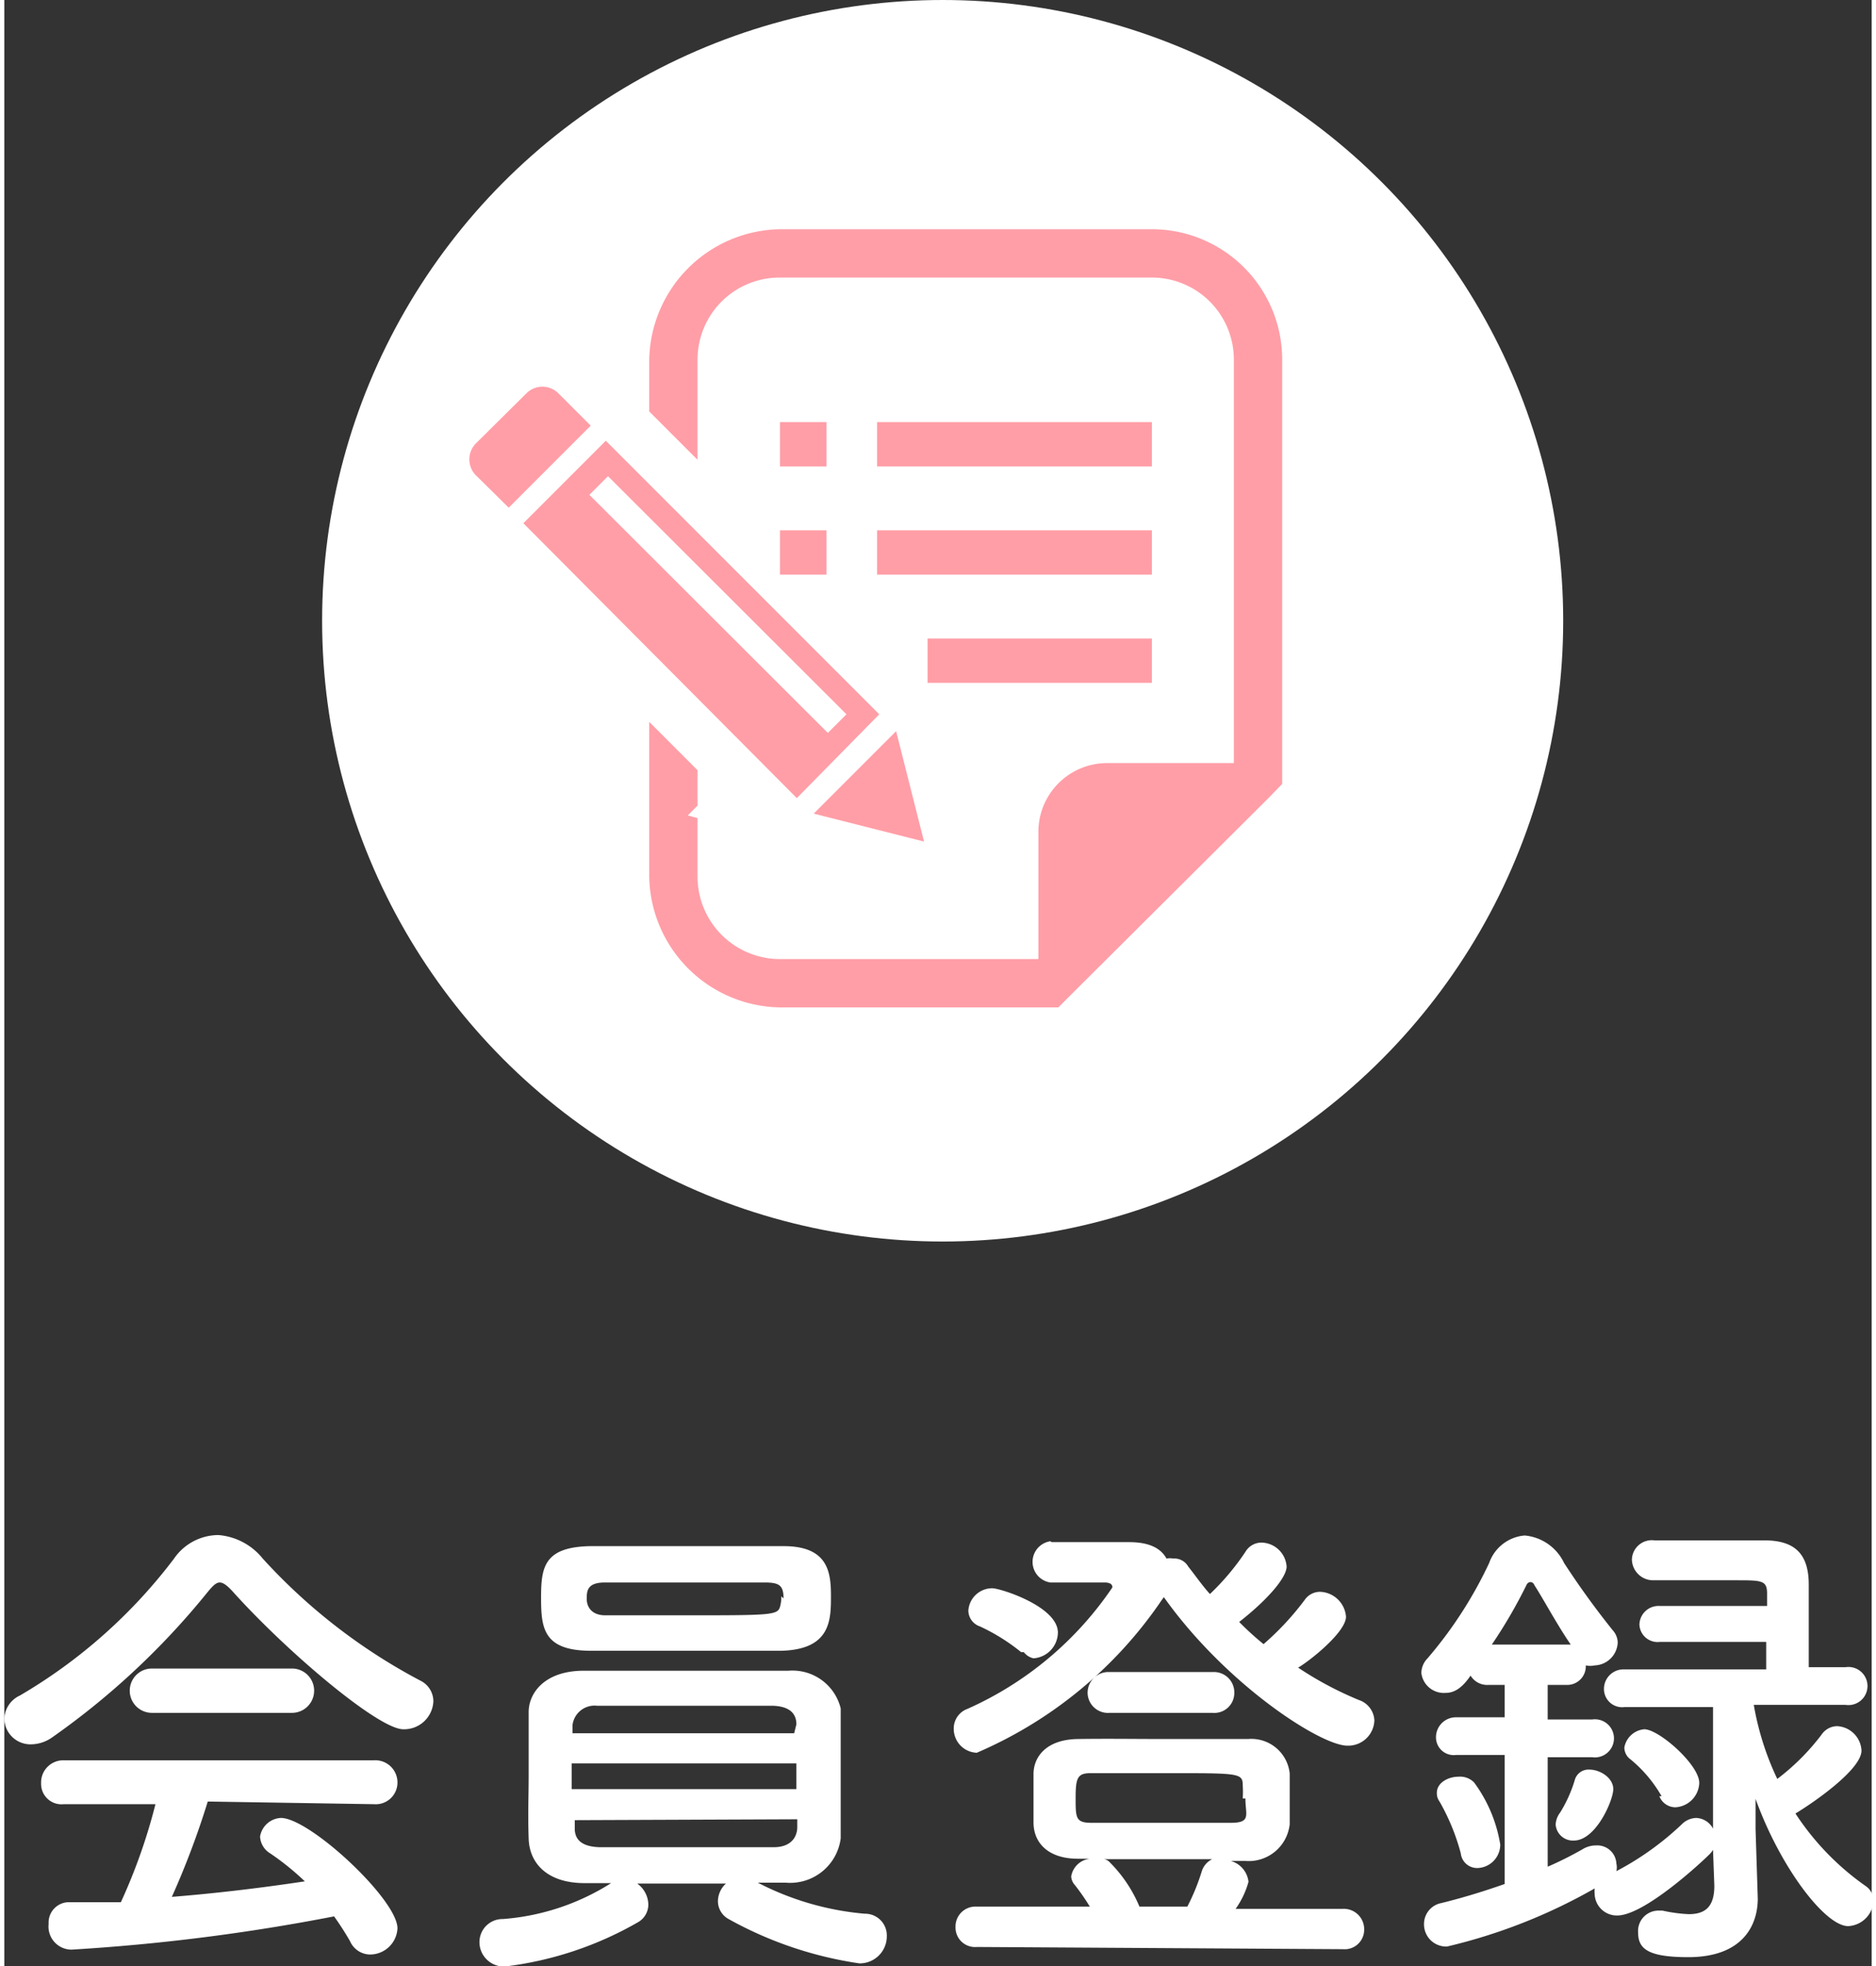
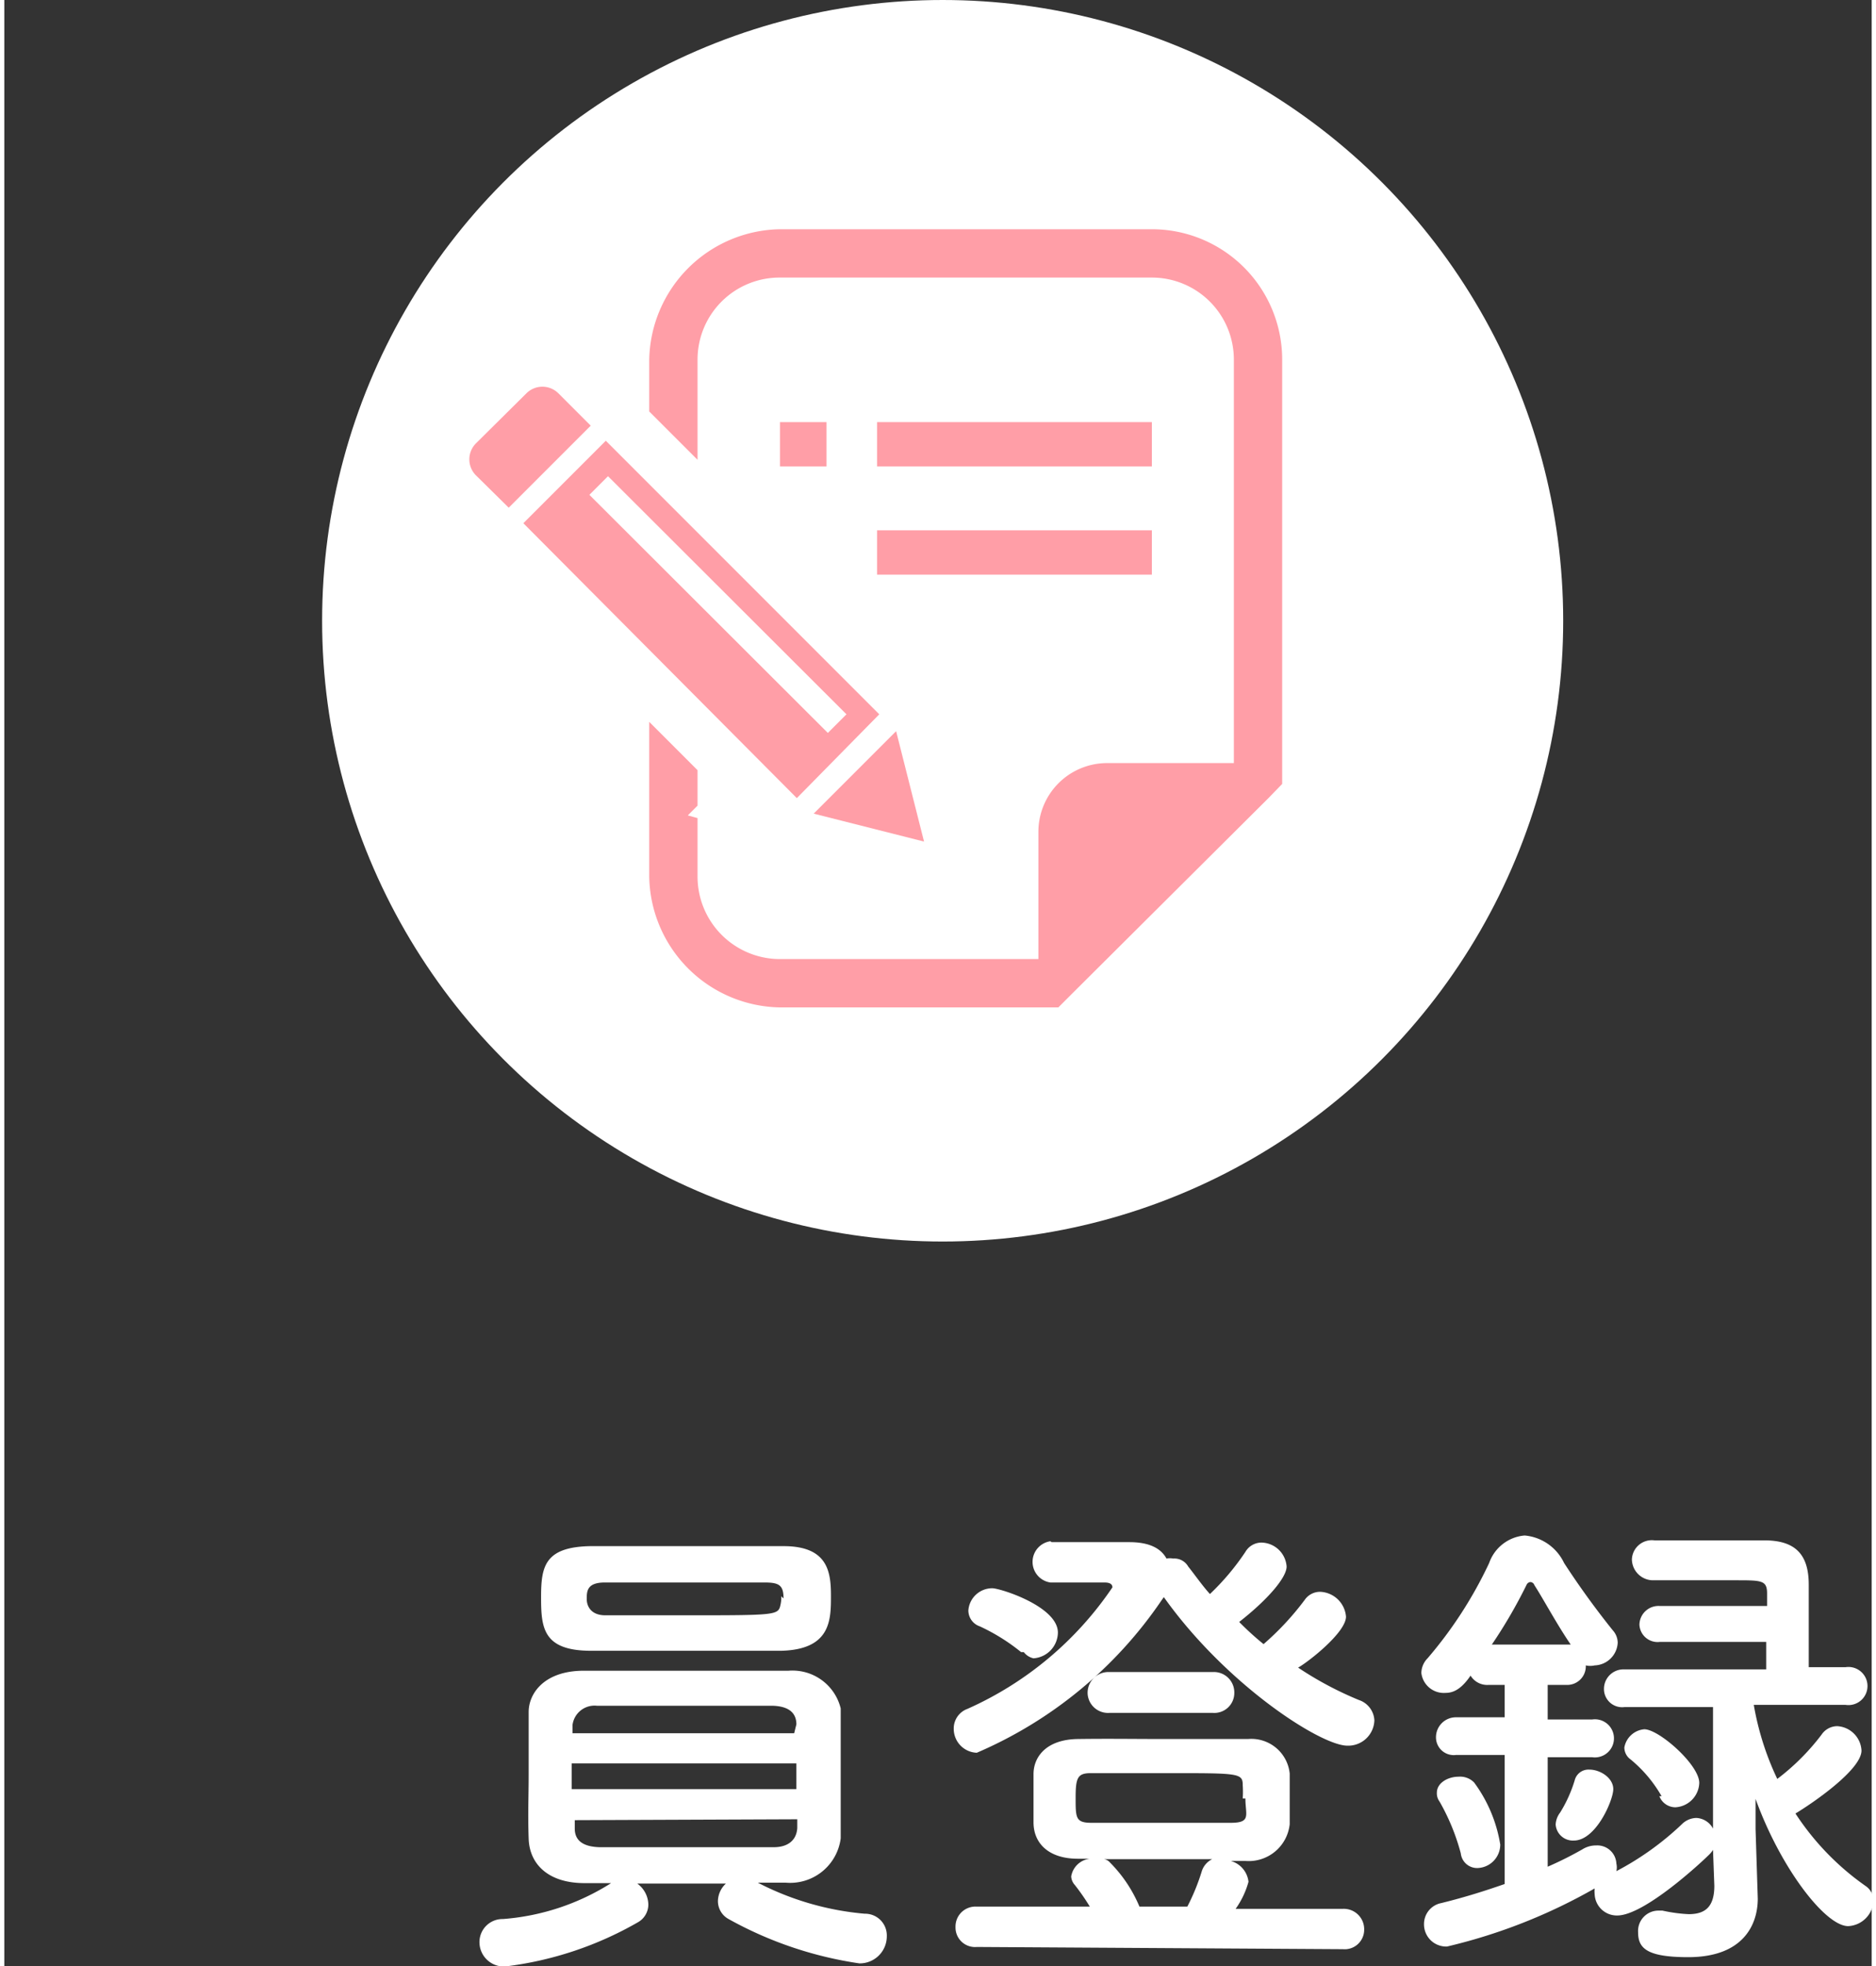
<svg xmlns="http://www.w3.org/2000/svg" width="42px" height="44px" viewBox="0 0 42.13 44.34">
  <rect x="0" y="0" width="42.13" height="44.34" fill="#333333" stroke="none" />
  <defs>
    <style>.cls-1{fill:#fff}.cls-2{fill:#ff9ea7}</style>
  </defs>
  <g id="レイヤー_2" data-name="レイヤー 2">
    <g id="レイヤー_4" data-name="レイヤー 4">
-       <path class="cls-1" d="M5.15 35.89c-.12-.13-.21-.2-.29-.2s-.15.07-.26.2a17.2 17.2 0 0 1-3.53 3.3.84.84 0 0 1-.47.15.59.59 0 0 1-.6-.58.6.6 0 0 1 .35-.52 11.88 11.88 0 0 0 3.48-3.09 1.22 1.22 0 0 1 1-.53 1.43 1.43 0 0 1 1 .53 13 13 0 0 0 3.55 2.75.52.52 0 0 1 .3.47A.66.66 0 0 1 9 39c-.56 0-2.63-1.75-3.85-3.11Zm-.56 4.74a18.82 18.82 0 0 1-.81 2.15c1-.08 2-.2 3-.35A6 6 0 0 0 6 41.8a.47.47 0 0 1-.23-.38.5.5 0 0 1 .47-.42c.65 0 2.63 1.84 2.63 2.49a.62.62 0 0 1-.62.59.5.5 0 0 1-.45-.3 6.65 6.65 0 0 0-.36-.56 45.14 45.14 0 0 1-5.92.75.52.52 0 0 1-.52-.58.46.46 0 0 1 .45-.49h1.18a12.82 12.82 0 0 0 .78-2.21H1.34a.46.46 0 0 1-.51-.47.5.5 0 0 1 .51-.52h7a.5.5 0 0 1 .53.51.49.49 0 0 1-.53.48Zm-1.26-2a.5.5 0 1 1 0-1h3.16a.5.5 0 1 1 0 1Z" />
      <path class="cls-1" d="M19.41 43.16a.49.49 0 0 1 .5.51.61.61 0 0 1-.62.61 8.63 8.63 0 0 1-2.95-1 .46.46 0 0 1-.24-.41.55.55 0 0 1 .18-.39h-2a.6.6 0 0 1 .25.47.46.46 0 0 1-.23.4 7.91 7.91 0 0 1-3 1 .55.55 0 0 1-.58-.54.52.52 0 0 1 .53-.53 5.3 5.3 0 0 0 2.44-.81h-.6c-.81 0-1.24-.42-1.26-1s0-.94 0-1.45v-1.41c0-.41.34-.92 1.22-.93H17.69a1.12 1.12 0 0 1 1.18.85V41.46a1.15 1.15 0 0 1-1.24 1H17a6.45 6.45 0 0 0 2.41.7Zm-4.09-5.93h-2.08c-1.09 0-1.13-.52-1.13-1.21s.08-1.13 1.11-1.15H17.58c1 0 1.07.58 1.07 1.12s0 1.21-1.12 1.24Zm2.55 2.54H12.8v.58h5.07Zm0-.88c0-.25-.16-.41-.54-.42h-3.96a.5.5 0 0 0-.55.43v.19h5Zm-5 2.16v.19c0 .3.23.41.56.42H17.36c.3 0 .51-.14.53-.43v-.2Zm4.71-5c0-.3-.1-.36-.43-.36h-3.6c-.4 0-.41.19-.41.37s.11.37.42.37h1.77c2.07 0 2.13 0 2.18-.23a.78.78 0 0 0 .02-.2Z" />
      <path class="cls-1" d="M23.63 34.78h1.75c.47 0 .72.15.84.37a.39.39 0 0 1 .15 0 .36.36 0 0 1 .34.18c.16.2.31.42.49.62A5.56 5.56 0 0 0 28 35a.42.42 0 0 1 .36-.21.58.58 0 0 1 .57.54c0 .25-.43.75-1.07 1.25a6.52 6.52 0 0 0 .55.5 6.31 6.31 0 0 0 .93-1 .42.42 0 0 1 .35-.18.61.61 0 0 1 .58.56c0 .35-.82 1-1.08 1.15a7.82 7.82 0 0 0 1.37.73.51.51 0 0 1 .35.46.59.59 0 0 1-.61.57c-.6 0-2.73-1.37-4.14-3.35l-.05.07a9.62 9.62 0 0 1-4.17 3.44.54.54 0 0 1-.52-.54.47.47 0 0 1 .31-.45A7.75 7.75 0 0 0 25 35.8c0-.08-.07-.11-.18-.11H23.6a.47.47 0 0 1 0-.93Zm-1.69 9.13a.44.44 0 0 1-.48-.45.45.45 0 0 1 .48-.46h2.55a4.81 4.81 0 0 0-.34-.49.31.31 0 0 1-.08-.19.48.48 0 0 1 .42-.4h-.27c-.66 0-1-.35-1-.82v-1.09c0-.38.28-.78 1-.79s1.28 0 1.92 0h1.92A.87.87 0 0 1 29 40V41.14a.93.93 0 0 1-1 .83h-.33a.55.55 0 0 1 .4.47 1.93 1.93 0 0 1-.29.61h2.42a.46.46 0 0 1 .48.47.44.44 0 0 1-.48.44Zm1-6.65a4.42 4.42 0 0 0-.93-.58.38.38 0 0 1-.26-.36.54.54 0 0 1 .54-.5c.18 0 1.48.41 1.48 1a.59.59 0 0 1-.55.58.38.38 0 0 1-.22-.14Zm5 3.3a2.37 2.37 0 0 0 0-.3c0-.27-.09-.27-1.65-.27h-1.78c-.3 0-.34.11-.34.56s0 .56.36.56h3.14c.47 0 .33-.18.33-.55Zm-3-1.93a.46.46 0 0 1-.5-.45.47.47 0 0 1 .5-.47h2.32a.46.46 0 0 1 .49.47.45.45 0 0 1-.49.45ZM26.69 43a4.77 4.77 0 0 0 .33-.81.46.46 0 0 1 .23-.26h-2.44a.21.21 0 0 1 .13.07 3.11 3.11 0 0 1 .67 1Z" />
      <path class="cls-1" d="M38.55 41.72a.58.58 0 0 1-.1.12c-.16.16-1.45 1.36-2.06 1.36a.5.5 0 0 1-.51-.48.61.61 0 0 1 0-.13 12.48 12.48 0 0 1-3.33 1.31.5.5 0 0 1-.52-.51.48.48 0 0 1 .39-.47c.53-.13 1-.28 1.43-.43v-2.91h-1.1a.4.4 0 0 1-.45-.4.45.45 0 0 1 .45-.45h1.1V38h-.37a.44.44 0 0 1-.4-.21c-.23.34-.42.39-.57.39a.51.51 0 0 1-.54-.45.48.48 0 0 1 .14-.33 9.47 9.47 0 0 0 1.39-2.15.93.93 0 0 1 .8-.62 1.09 1.09 0 0 1 .89.62 18.76 18.76 0 0 0 1.1 1.52.42.42 0 0 1 .11.28.54.54 0 0 1-.52.51.46.46 0 0 1-.2 0 .42.42 0 0 1-.43.44h-.43v.78h1a.43.43 0 1 1 0 .85h-1v2.47a8.1 8.1 0 0 0 .78-.39.58.58 0 0 1 .32-.09.43.43 0 0 1 .45.41.38.38 0 0 1 0 .17 6.57 6.57 0 0 0 1.5-1.08.48.48 0 0 1 .3-.12.45.45 0 0 1 .38.24V38.5h-2a.41.41 0 0 1-.46-.41.44.44 0 0 1 .46-.44h3.2v-.62h-2.4a.41.41 0 0 1-.46-.39.43.43 0 0 1 .46-.42h2.42v-.28c0-.3-.12-.3-.71-.3h-1.88a.48.48 0 0 1-.46-.47.45.45 0 0 1 .51-.43h2.48c.71 0 1 .33 1 1v1.86h.83a.43.43 0 1 1 0 .85h-2.07a6.4 6.4 0 0 0 .53 1.67 5.14 5.14 0 0 0 1-1 .43.43 0 0 1 .35-.19.58.58 0 0 1 .55.55c0 .43-1.09 1.18-1.49 1.42A6 6 0 0 0 42 42.54a.4.4 0 0 1 .17.33.6.6 0 0 1-.57.57c-.52 0-1.53-1.32-2.09-2.87v.68l.05 1.57c0 .58-.32 1.32-1.57 1.32-.93 0-1.13-.2-1.13-.56a.46.46 0 0 1 .45-.49h.1a3.44 3.44 0 0 0 .59.08c.35 0 .58-.14.58-.64Zm-5.69.08a4.86 4.86 0 0 0-.48-1.17.31.31 0 0 1-.06-.2c0-.22.25-.36.49-.36a.44.44 0 0 1 .35.13 3.22 3.22 0 0 1 .59 1.4.53.53 0 0 1-.52.53.37.37 0 0 1-.37-.33Zm2.48-4.71c-.31-.45-.63-1.05-.82-1.34a.1.1 0 0 0-.09-.07s-.06 0-.09.07a11.15 11.15 0 0 1-.78 1.34ZM35 41.15a.48.48 0 0 1 .1-.27 3.05 3.05 0 0 0 .33-.73.32.32 0 0 1 .33-.24c.25 0 .54.19.54.44s-.39 1.16-.89 1.16a.39.39 0 0 1-.41-.36Zm2.39-.64a3 3 0 0 0-.7-.83.33.33 0 0 1-.14-.27A.5.5 0 0 1 37 39c.33 0 1.24.8 1.24 1.21a.57.57 0 0 1-.54.55.39.39 0 0 1-.36-.25Z" />
      <circle class="cls-1" cx="21.17" cy="14" r="14" />
      <path class="cls-2" d="M12.5 8.87a.51.51 0 0 0-.72 0L10.64 10a.51.51 0 0 0 0 .72l.74.73 1.85-1.85Z" />
      <path class="cls-2" d="m20.75 18.98-.63-2.49-1.86 1.86 2.49.63z" />
      <path class="cls-2" d="m19.74 16.11-6.17-6.17-1.86 1.86 6.17 6.2Zm-6.12-5.37L19 16.11l-.42.42-5.38-5.37Z" />
      <path class="cls-2" d="M17.5 9.52h1.05v1H17.5z" />
-       <path class="cls-2" d="M17.5 11.96h1.05v1H17.5z" />
      <path class="cls-2" d="M19.69 9.52h6.2v1h-6.2z" />
      <path class="cls-2" d="M19.69 11.96h6.2v1h-6.2z" />
-       <path class="cls-2" d="M20.83 14.4h5.06v1h-5.06z" />
      <path class="cls-2" d="M25.89 5.17H17.5a3 3 0 0 0-2.95 2.94v1.17l1.09 1.09V8.11a1.85 1.85 0 0 1 1.86-1.85h8.39a1.85 1.85 0 0 1 1.85 1.85v9.1h-2.87a1.55 1.55 0 0 0-1.54 1.55v2.87H17.5a1.86 1.86 0 0 1-1.86-1.86v-1.32l-.22-.06.22-.22v-.8l-1.09-1.09v3.49a3 3 0 0 0 2.95 2.95h6.28l.32-.32 4.42-4.4.31-.32V8.11a2.94 2.94 0 0 0-2.94-2.94Z" />
    </g>
  </g>
</svg>